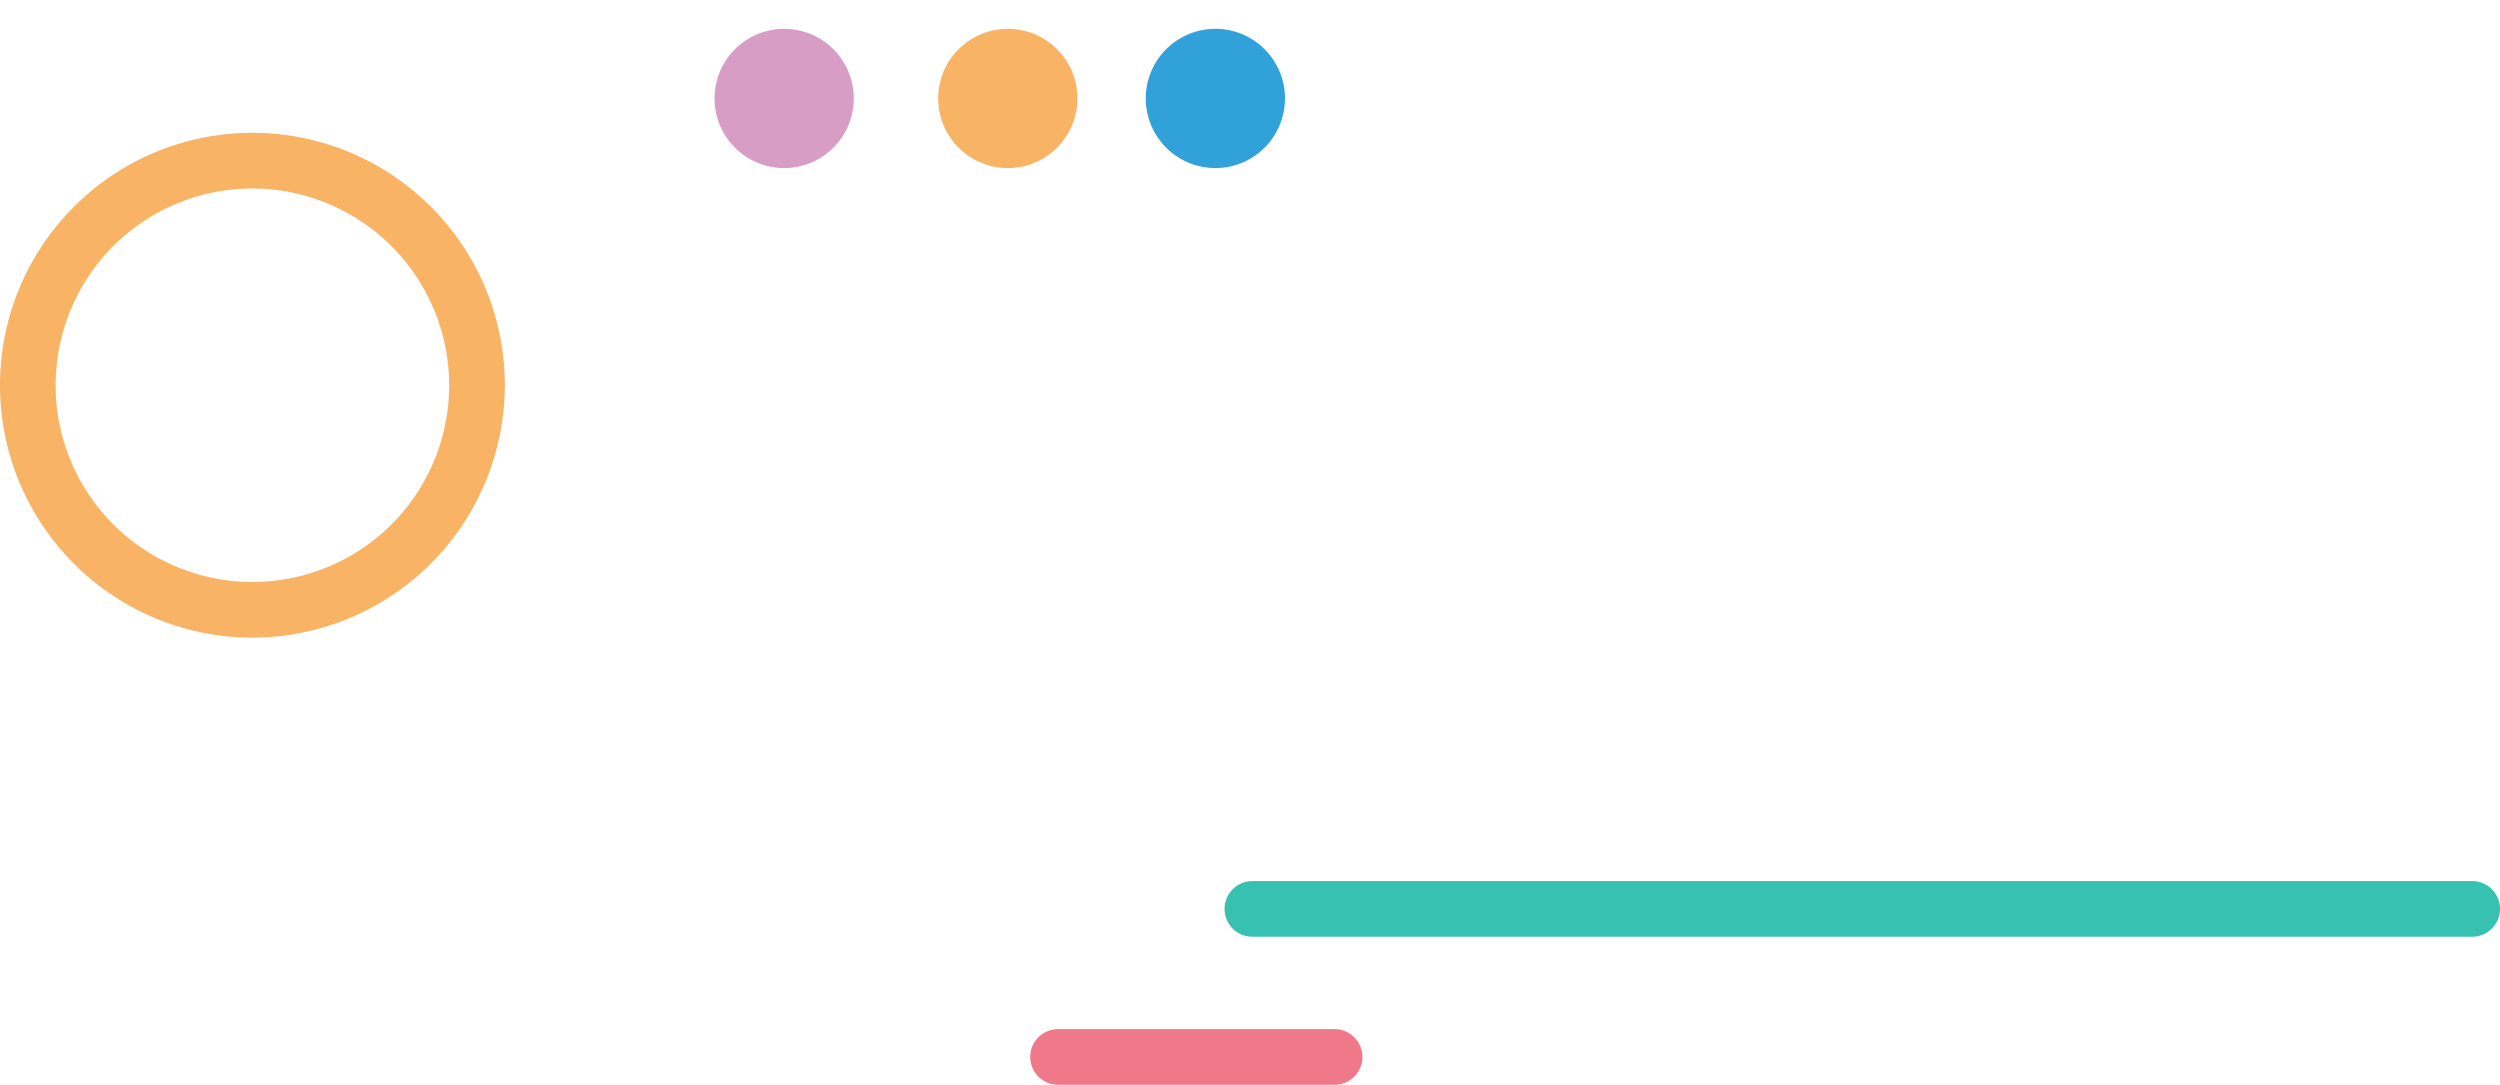
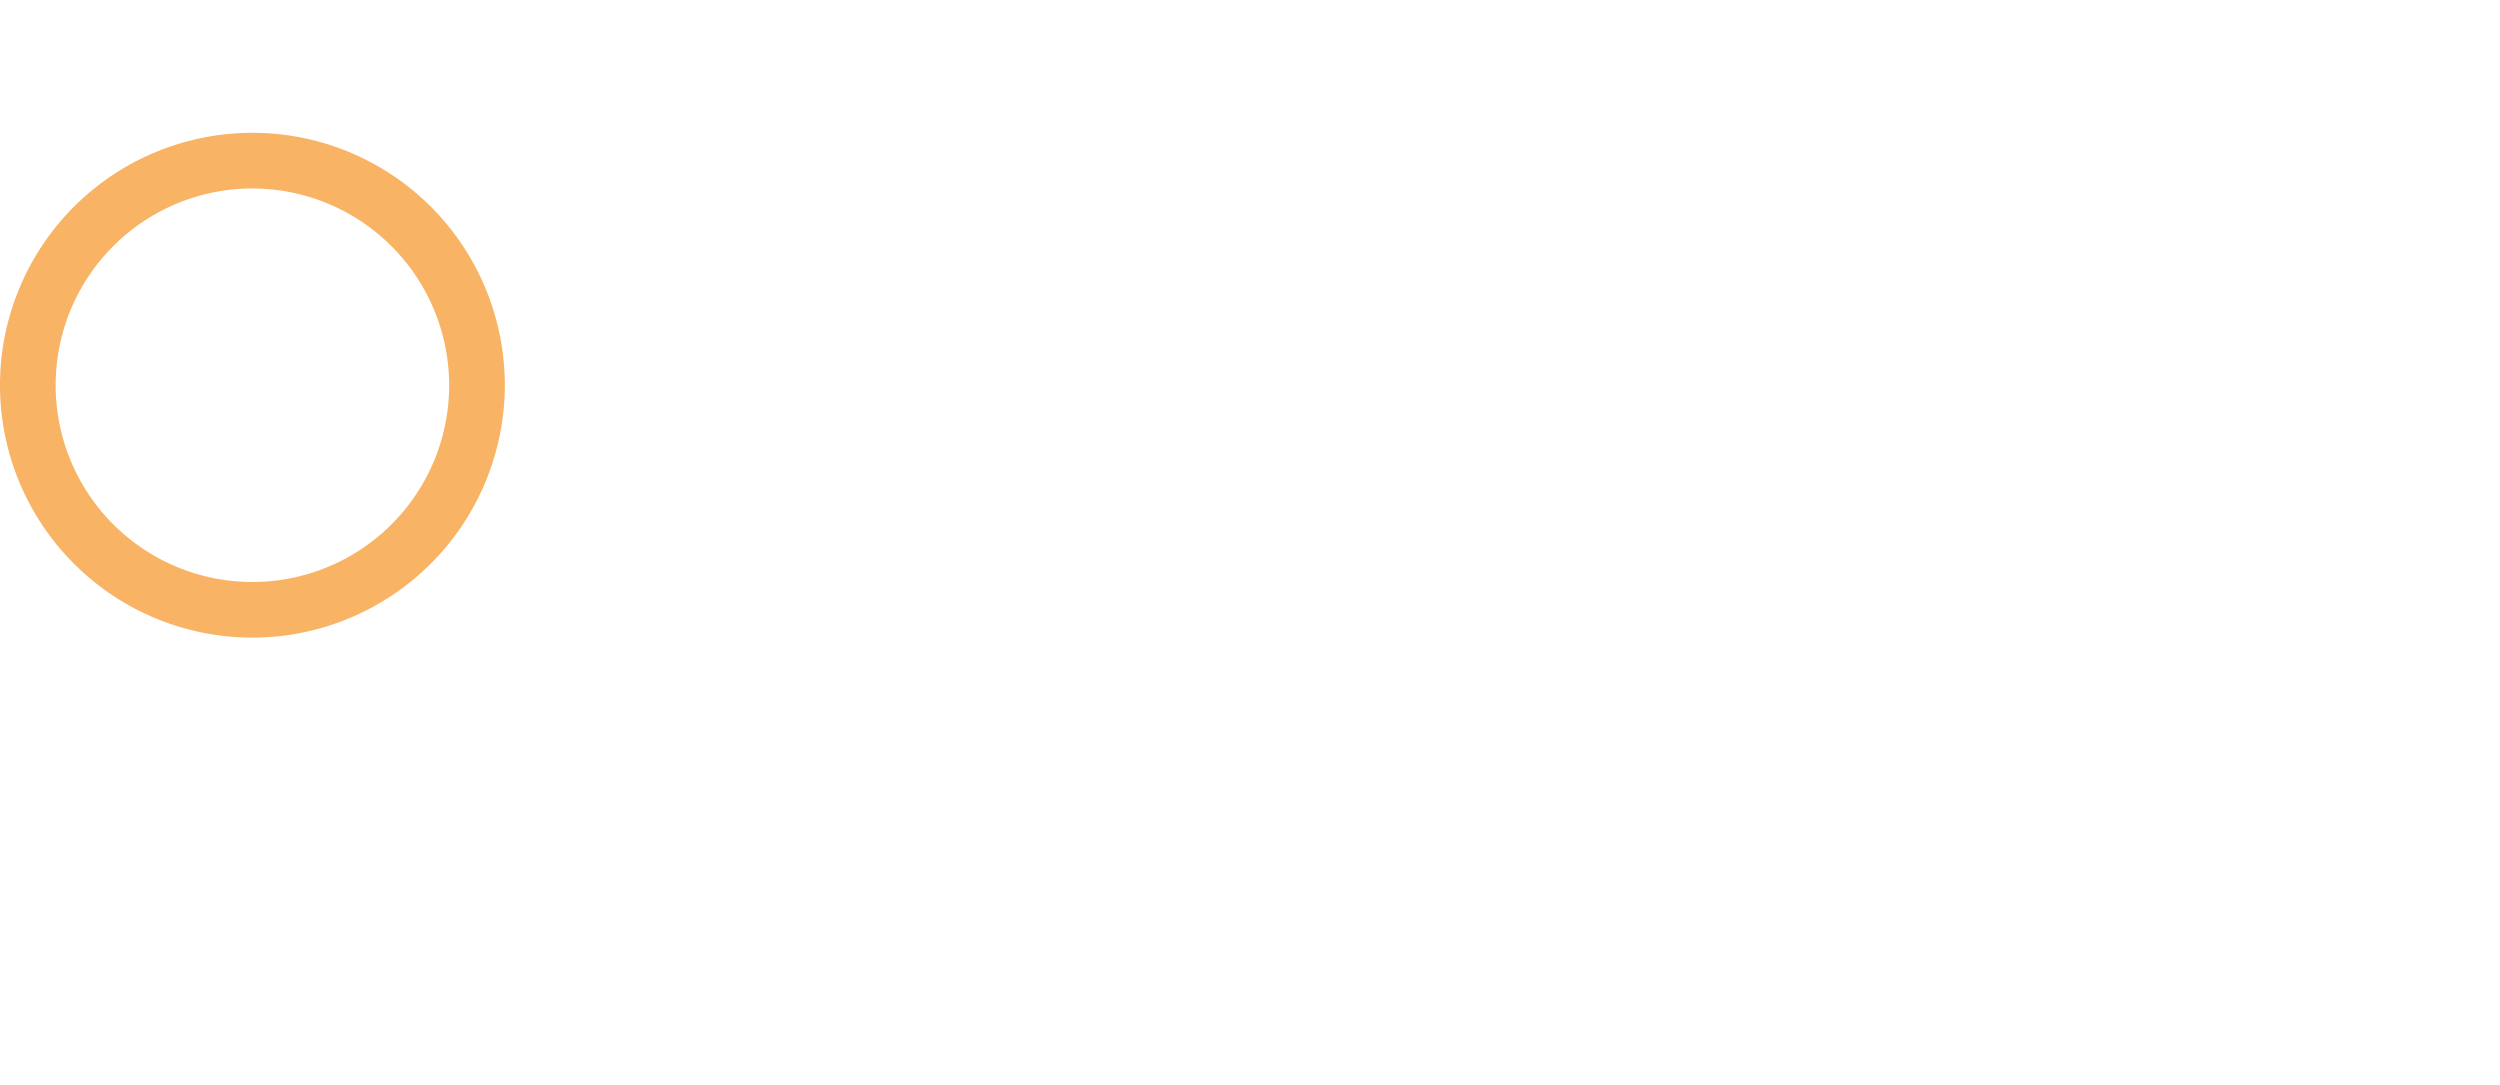
<svg xmlns="http://www.w3.org/2000/svg" width="216.799" height="94.075" viewBox="0 0 216.799 94.075">
  <g id="bg_pro_add04" transform="translate(-1151.111 -2842.594)">
    <path id="パス_1508" data-name="パス 1508" d="M4383.15,5949.66a21.889,21.889,0,1,1,21.89-21.889A21.912,21.912,0,0,1,4383.15,5949.66Zm0-38.951a17.063,17.063,0,1,0,17.063,17.063A17.083,17.083,0,0,0,4383.15,5910.709Z" transform="translate(-3210.151 -3051.771)" fill="#f8b364" />
    <g id="グループ_5748" data-name="グループ 5748" transform="translate(-26.424 25.131)">
-       <circle id="楕円形_133" data-name="楕円形 133" cx="6.037" cy="6.037" r="6.037" transform="translate(1237 2826) rotate(-45)" fill="#d89dc5" />
-       <circle id="楕円形_134" data-name="楕円形 134" cx="6.037" cy="6.037" r="6.037" transform="translate(1258 2830.983) rotate(-80.712)" fill="#f8b364" />
-       <circle id="楕円形_162" data-name="楕円形 162" cx="6.037" cy="6.037" r="6.037" transform="translate(1276 2830.983) rotate(-80.712)" fill="#30a2d9" />
-     </g>
-     <path id="パス_1536" data-name="パス 1536" d="M4247.541,5880.186H4141.762a2.413,2.413,0,0,1,0-4.826h105.778a2.413,2.413,0,0,1,0,4.826Z" transform="translate(-2882.044 -2956.359)" fill="#37c1b0" />
-     <path id="パス_1537" data-name="パス 1537" d="M4269.4,5926.4h-23.885a2.413,2.413,0,1,1,0-4.825H4269.4a2.413,2.413,0,1,1,0,4.825Z" transform="translate(-3002.601 -2989.734)" fill="#f07989" />
+       </g>
  </g>
</svg>